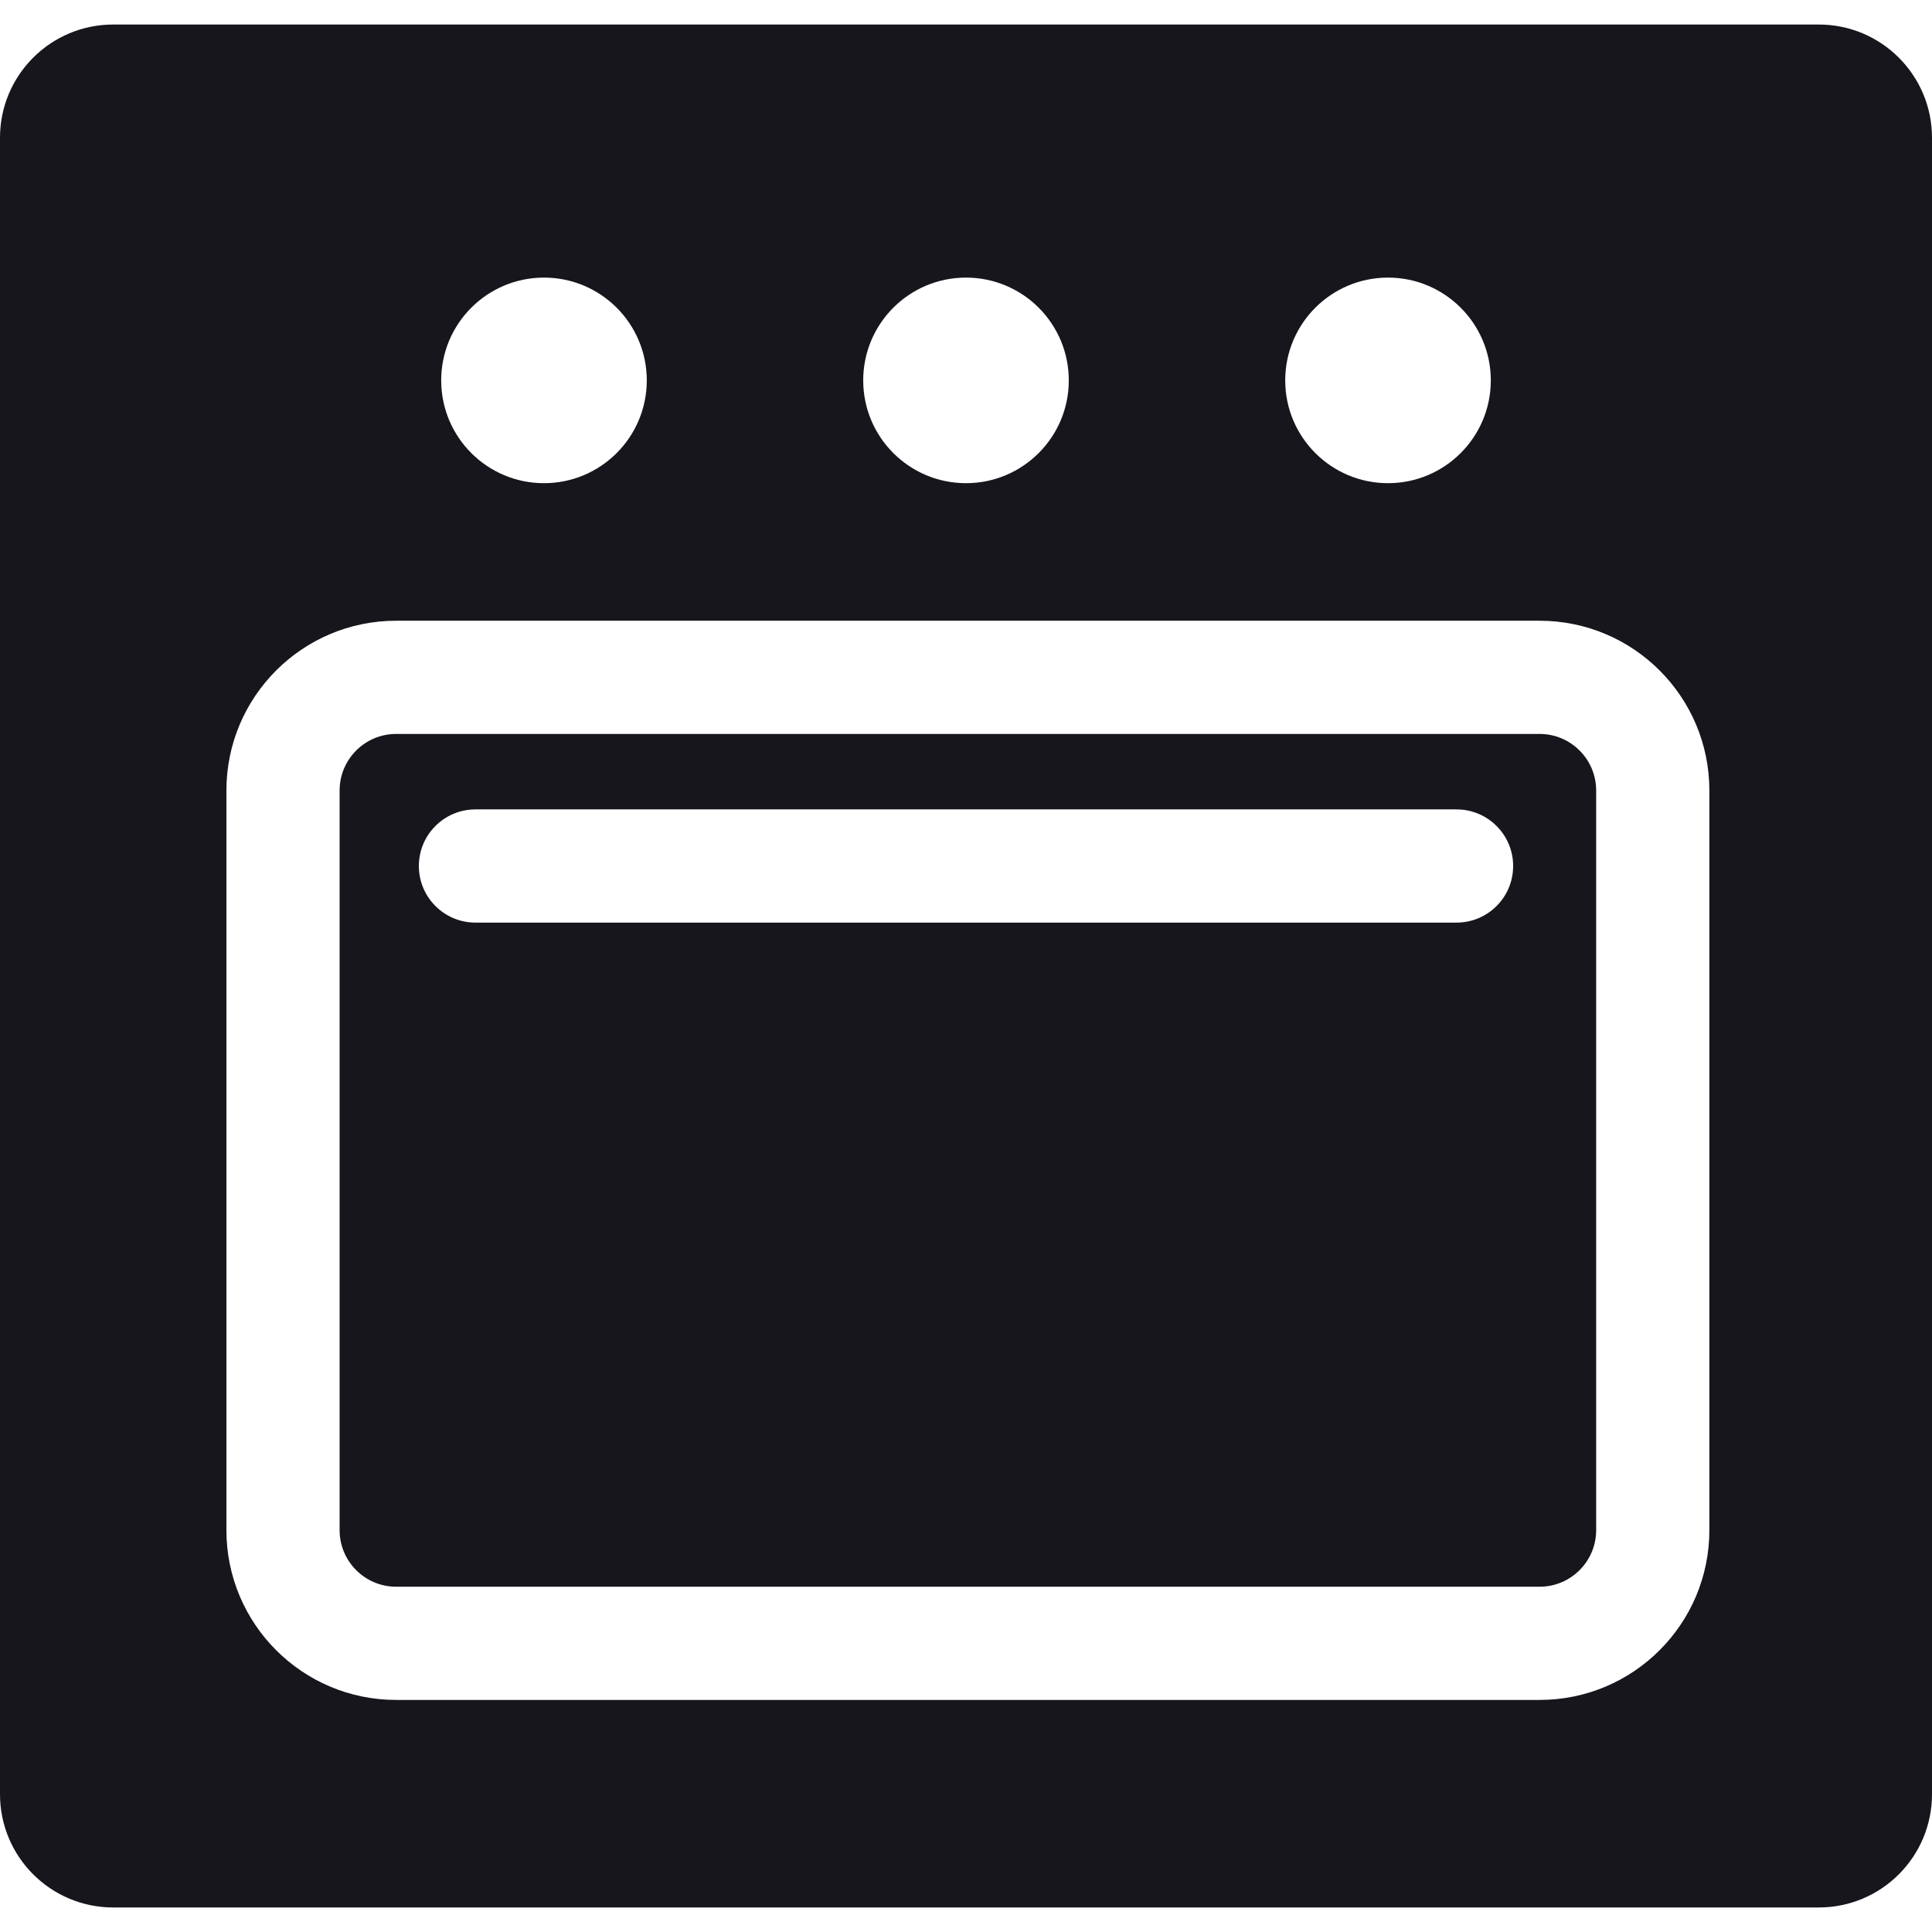
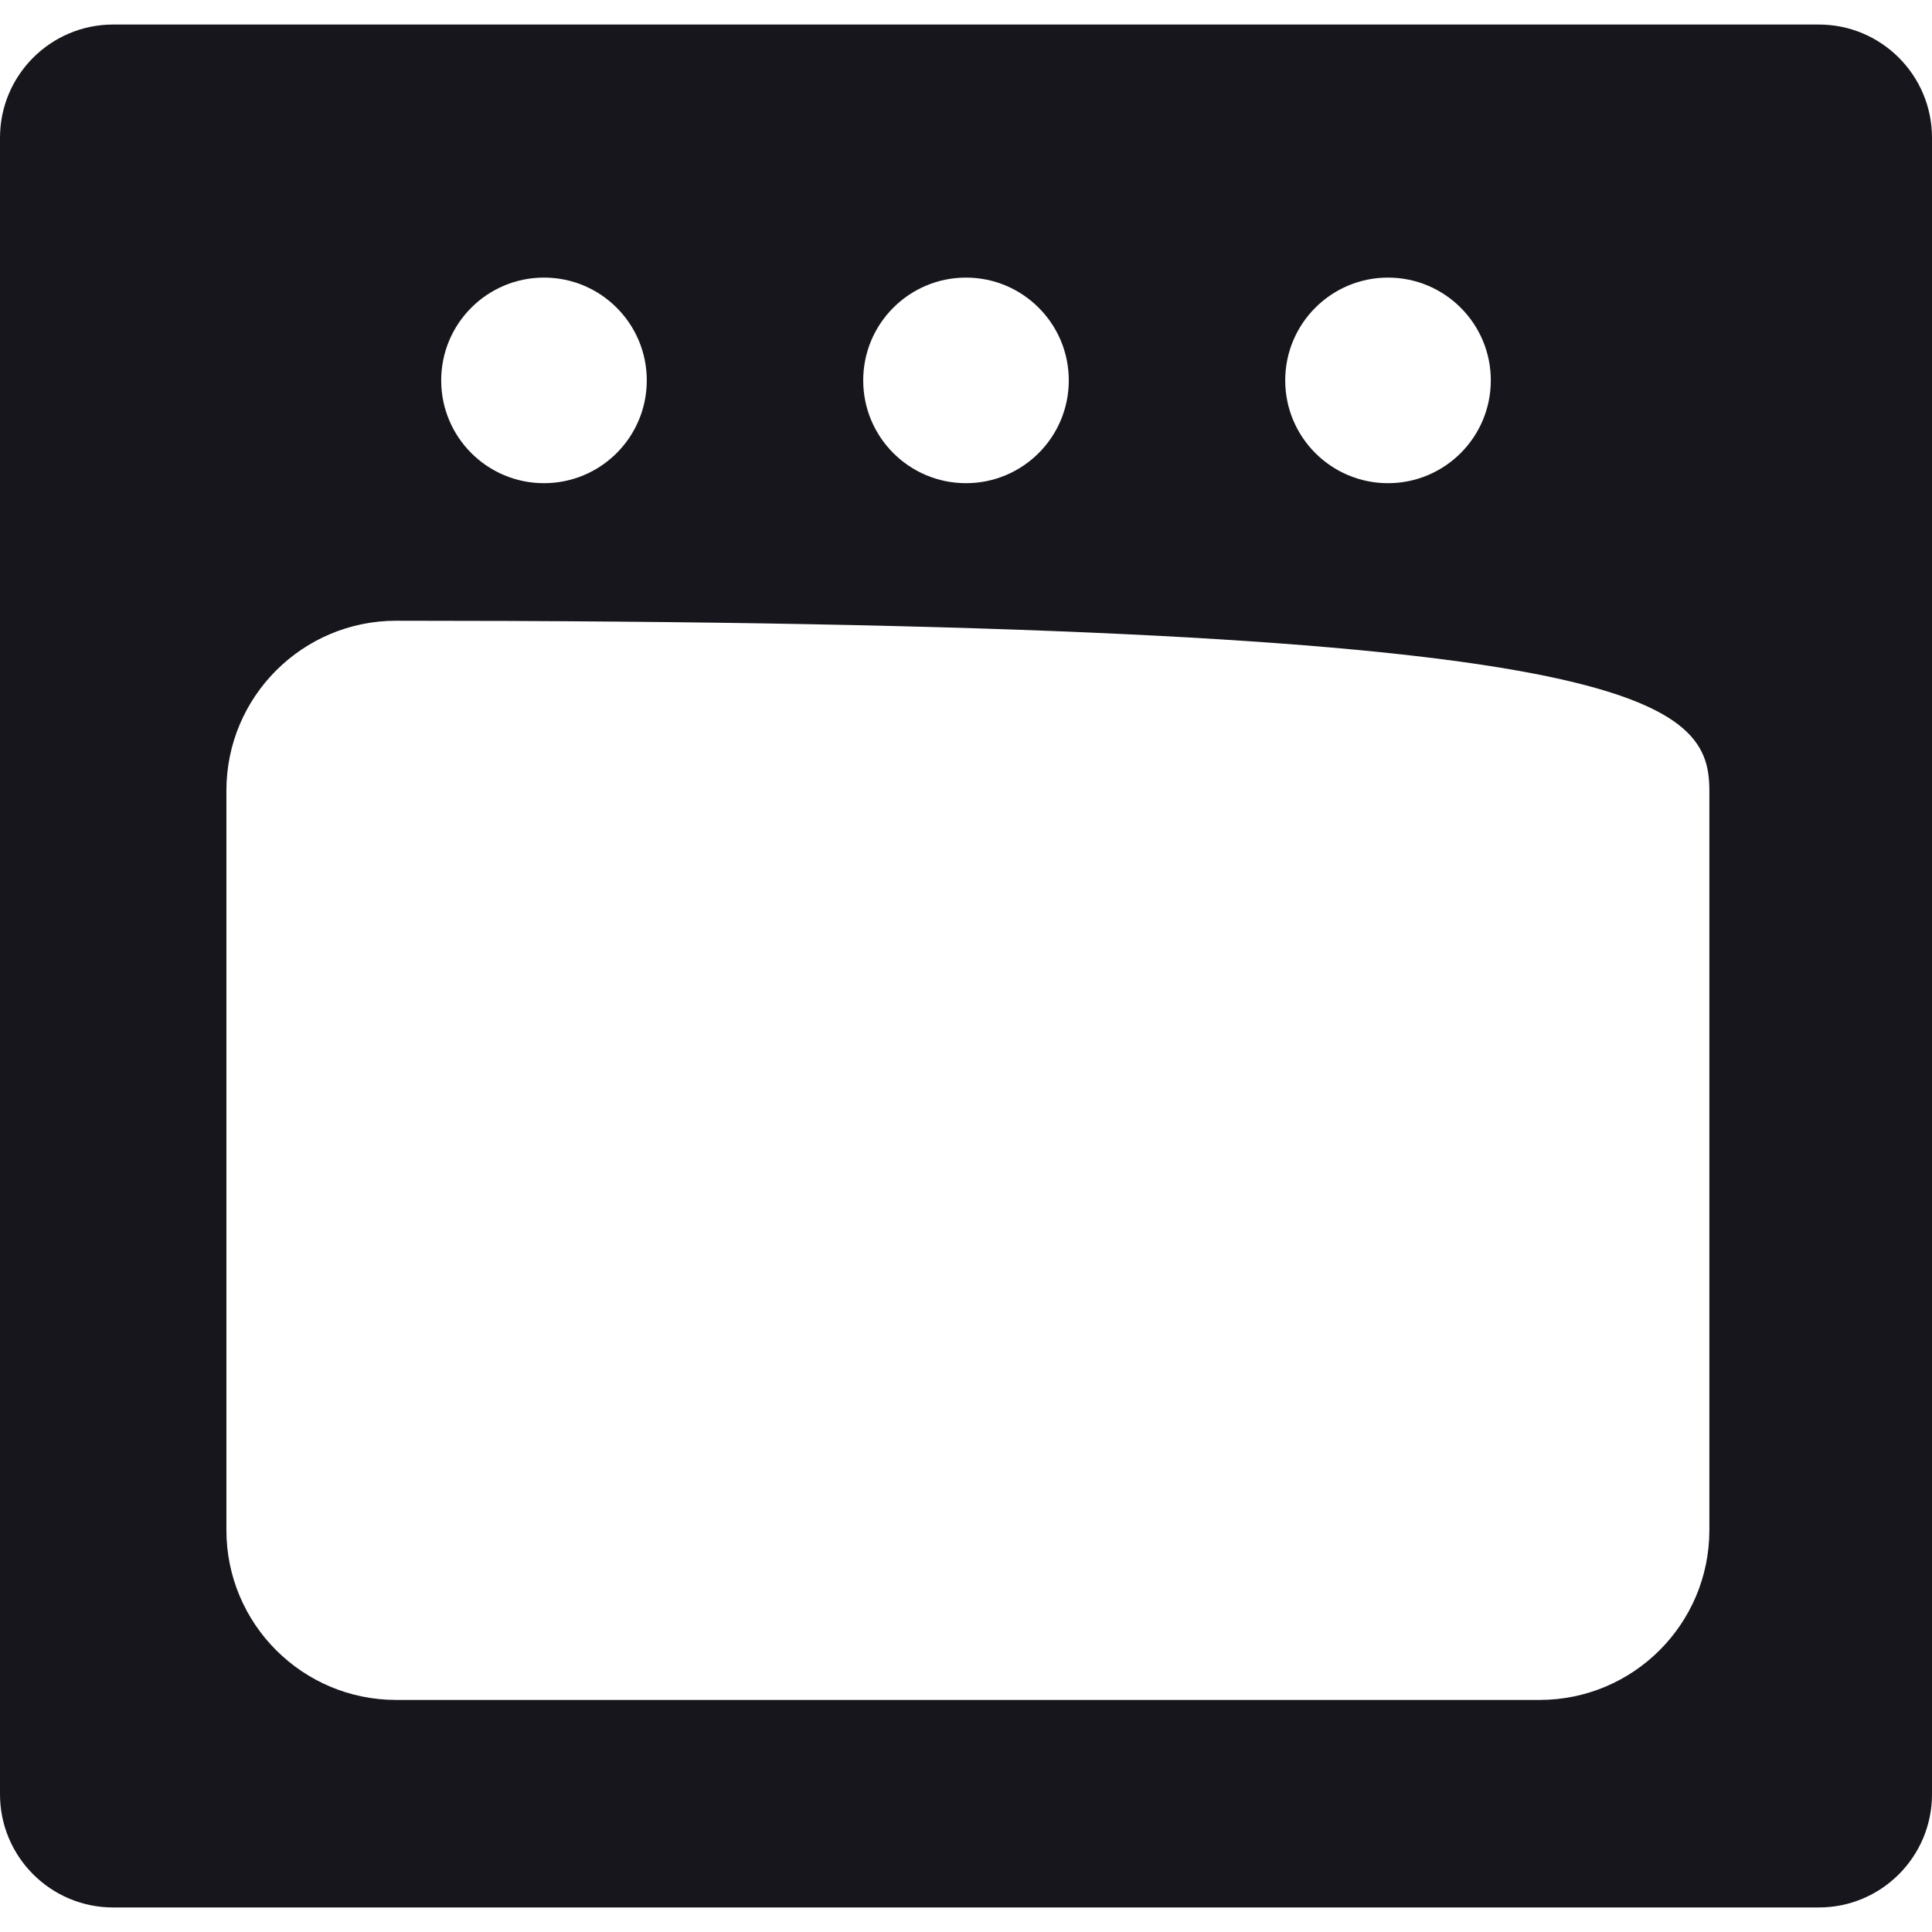
<svg xmlns="http://www.w3.org/2000/svg" width="512" height="512" viewBox="0 0 512 512" fill="none">
-   <path d="M408 194.5H105C96.716 194.5 90 201.216 90 209.5V405.5C90 413.784 96.716 420.5 105 420.5H408C416.284 420.5 423 413.784 423 405.5V209.5C423 201.216 416.284 194.5 408 194.5ZM386 244.5H126C117.716 244.5 111 237.784 111 229.5C111 221.216 117.716 214.5 126 214.5H386C394.284 214.5 401 221.216 401 229.5C401 237.784 394.284 244.5 386 244.5Z" fill="#17161C" />
-   <path d="M482 6.5H30C13.431 6.5 0 19.931 0 36.5V475.5C0 492.069 13.431 505.5 30 505.5H482C498.569 505.5 512 492.069 512 475.5V36.5C512 19.931 498.569 6.5 482 6.5ZM367.838 73.566C382.882 73.566 395.079 85.762 395.079 100.807C395.079 115.852 382.883 128.048 367.838 128.048C352.793 128.048 340.597 115.852 340.597 100.807C340.597 85.762 352.793 73.566 367.838 73.566ZM256 73.566C271.045 73.566 283.241 85.762 283.241 100.807C283.241 115.852 271.045 128.048 256 128.048C240.955 128.048 228.759 115.852 228.759 100.807C228.759 85.762 240.955 73.566 256 73.566ZM144.162 73.566C159.207 73.566 171.403 85.762 171.403 100.807C171.403 115.852 159.207 128.048 144.162 128.048C129.117 128.048 116.921 115.852 116.921 100.807C116.921 85.762 129.117 73.566 144.162 73.566ZM453 405.5C453 430.353 432.853 450.5 408 450.5H105C80.147 450.5 60 430.353 60 405.5V209.5C60 184.647 80.147 164.5 105 164.5H408C432.853 164.5 453 184.647 453 209.5V405.5Z" fill="#17161C" />
+   <path d="M482 6.5H30C13.431 6.5 0 19.931 0 36.5V475.5C0 492.069 13.431 505.5 30 505.5H482C498.569 505.5 512 492.069 512 475.5V36.5C512 19.931 498.569 6.5 482 6.5ZM367.838 73.566C382.882 73.566 395.079 85.762 395.079 100.807C395.079 115.852 382.883 128.048 367.838 128.048C352.793 128.048 340.597 115.852 340.597 100.807C340.597 85.762 352.793 73.566 367.838 73.566ZM256 73.566C271.045 73.566 283.241 85.762 283.241 100.807C283.241 115.852 271.045 128.048 256 128.048C240.955 128.048 228.759 115.852 228.759 100.807C228.759 85.762 240.955 73.566 256 73.566ZM144.162 73.566C159.207 73.566 171.403 85.762 171.403 100.807C171.403 115.852 159.207 128.048 144.162 128.048C129.117 128.048 116.921 115.852 116.921 100.807C116.921 85.762 129.117 73.566 144.162 73.566ZM453 405.5C453 430.353 432.853 450.5 408 450.5H105C80.147 450.5 60 430.353 60 405.5V209.5C60 184.647 80.147 164.5 105 164.5C432.853 164.5 453 184.647 453 209.5V405.5Z" fill="#17161C" />
</svg>